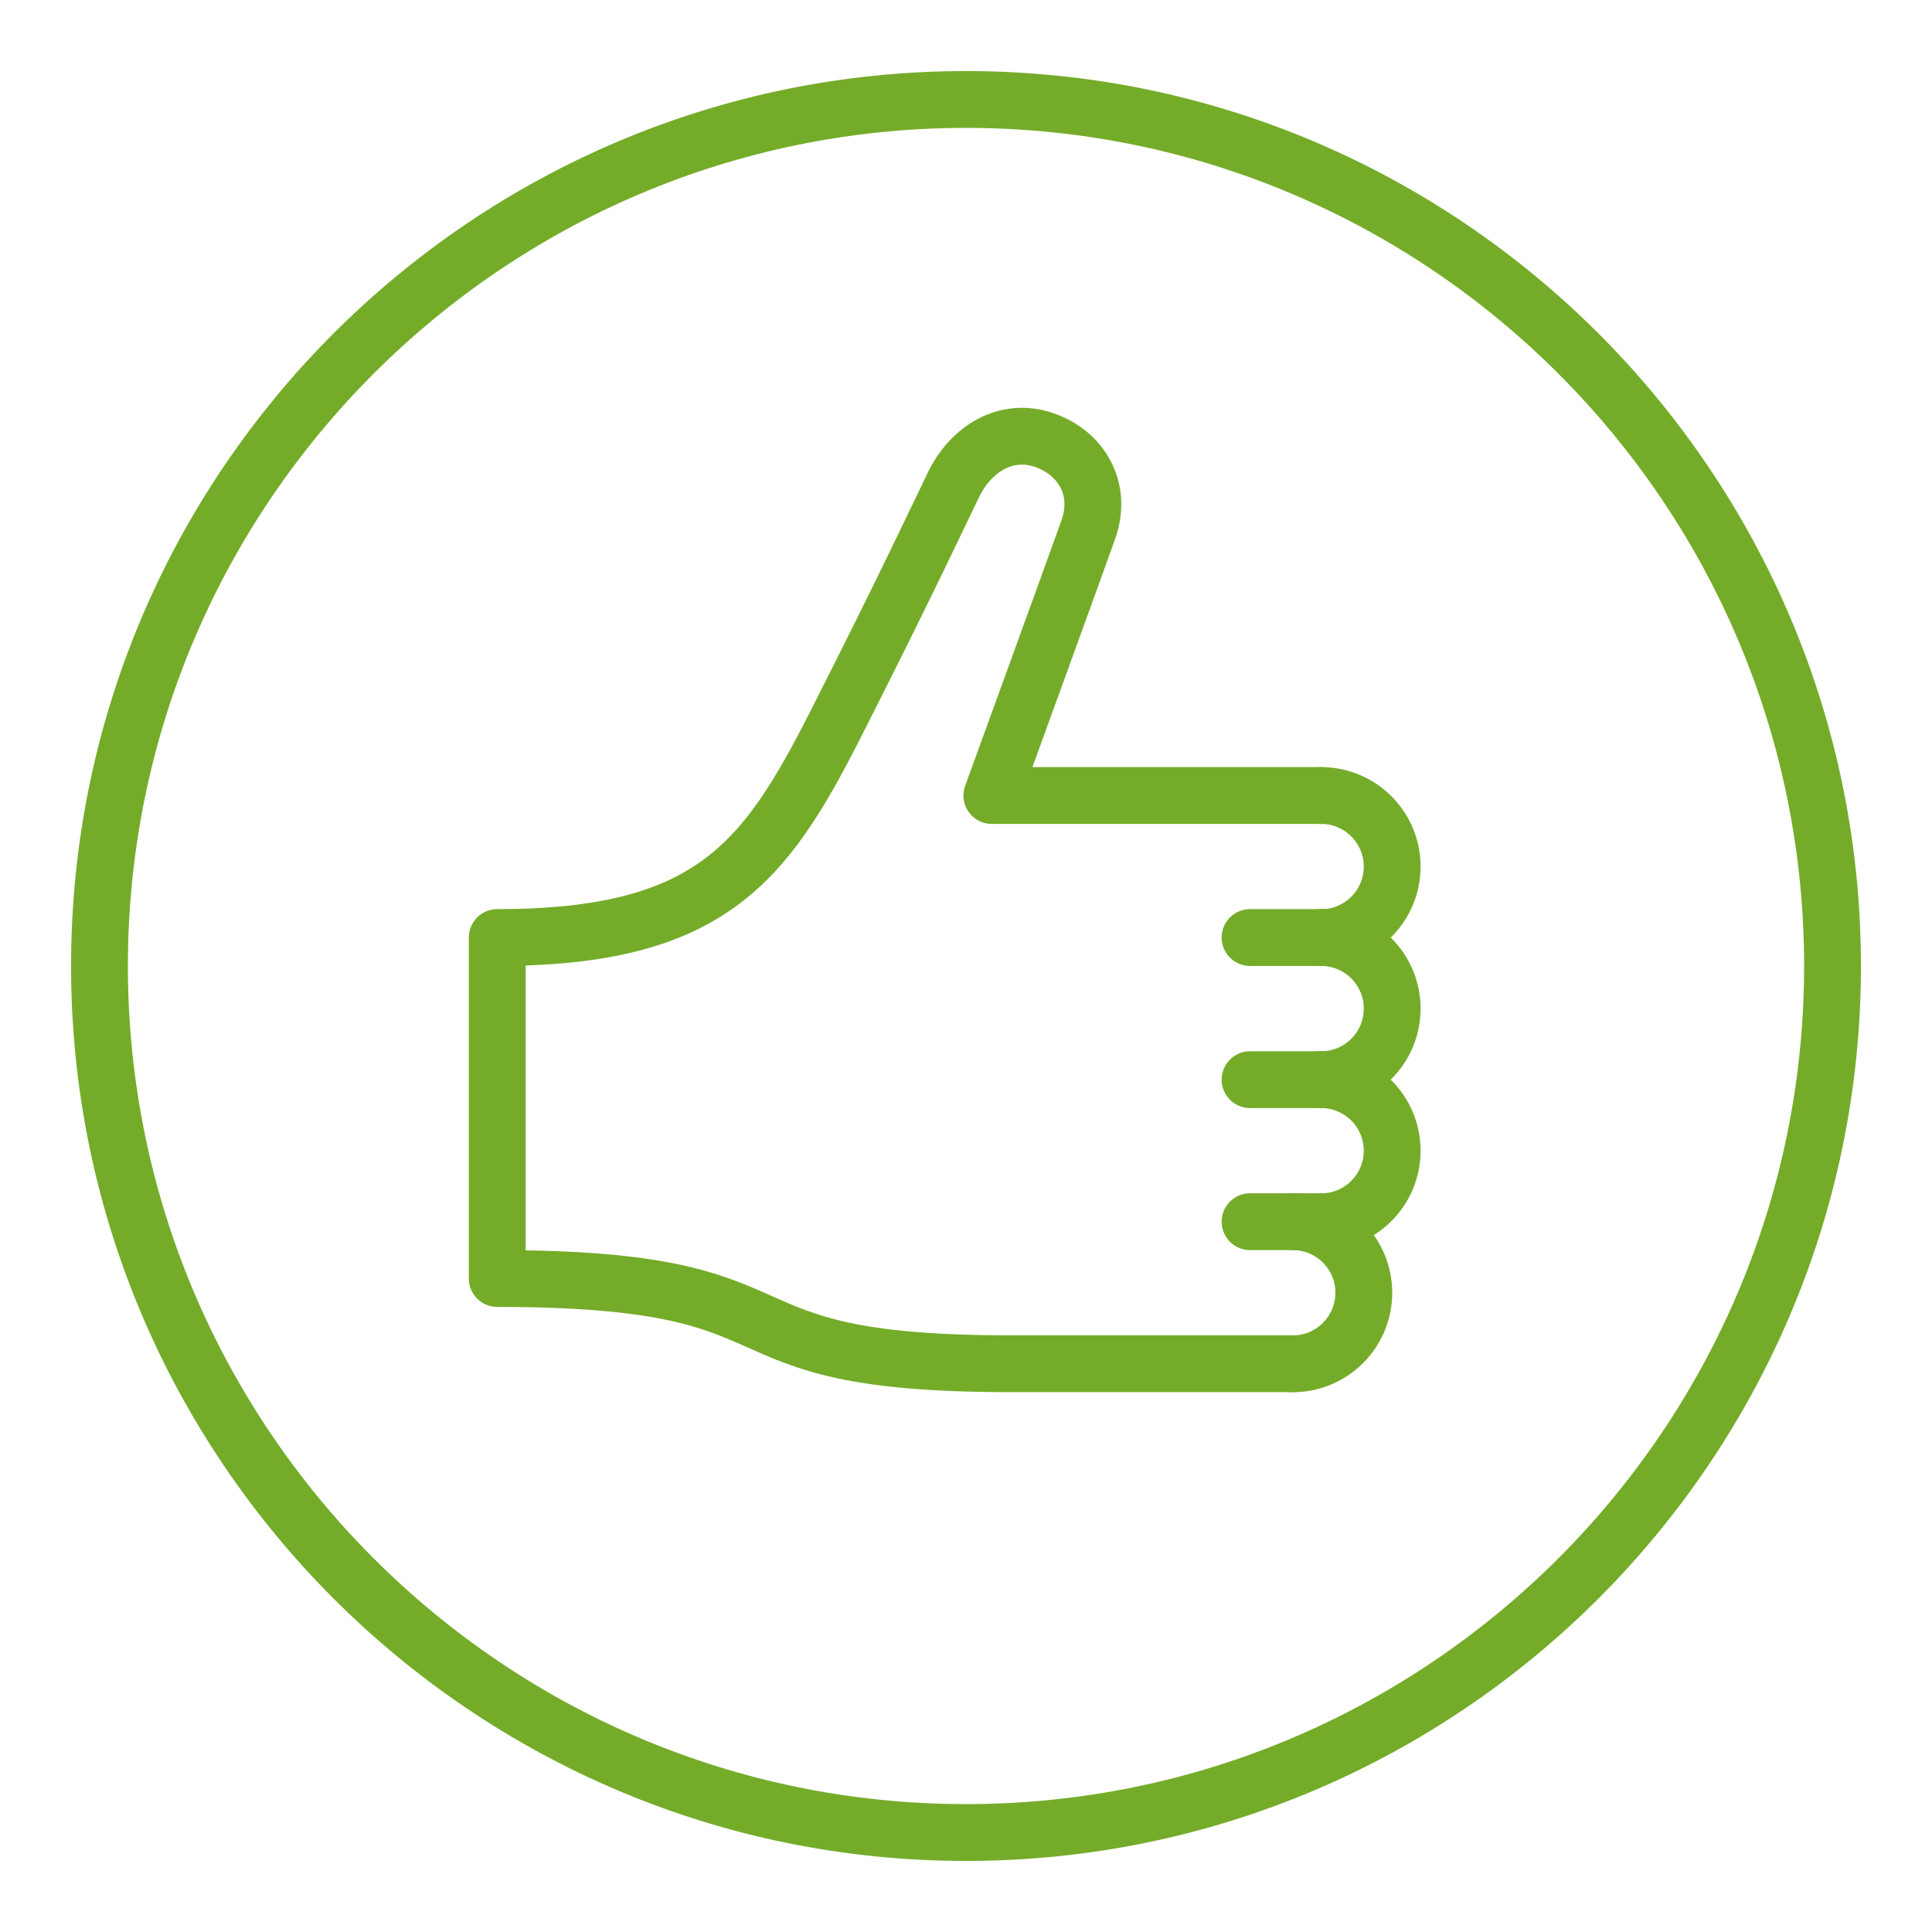
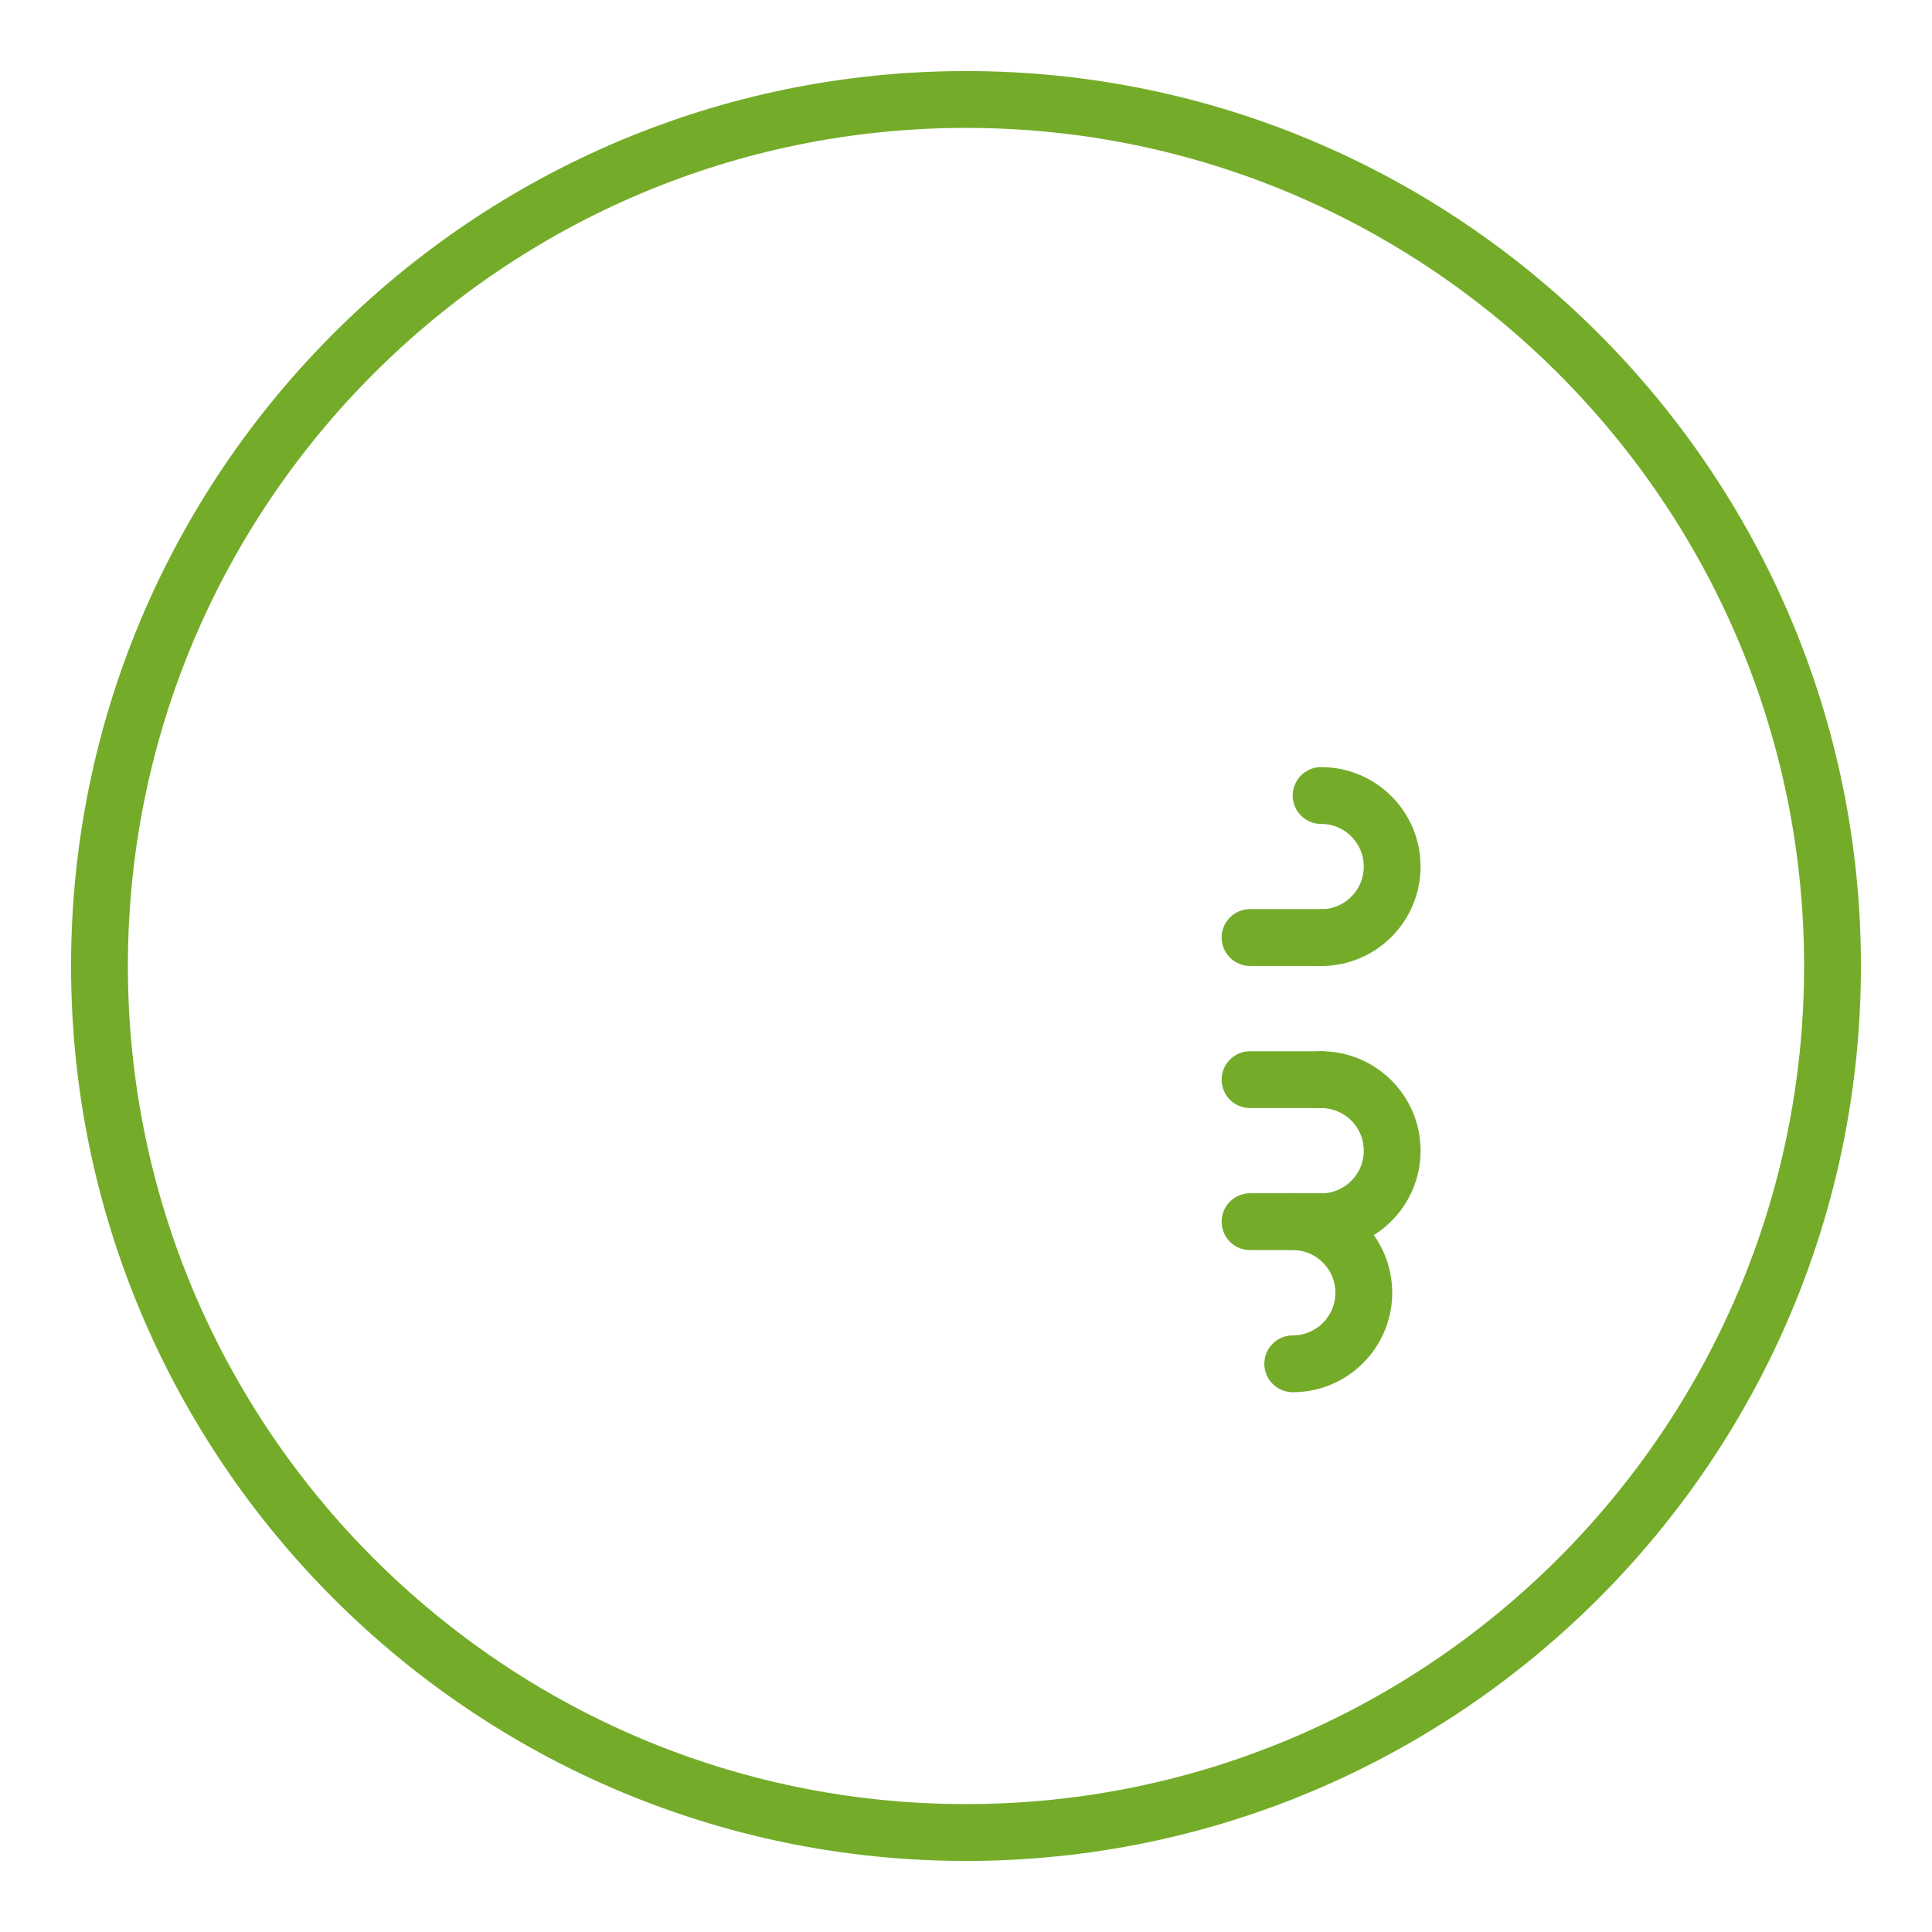
<svg xmlns="http://www.w3.org/2000/svg" version="1.1" x="0px" y="0px" viewBox="0 0 192.76 192.76" style="enable-background:new 0 0 192.76 192.76;" xml:space="preserve">
  <style type="text/css">
	.st0{fill:#74AC29;}
	.st1{fill:none;stroke:#74AC29;stroke-width:5.669;stroke-linecap:round;stroke-linejoin:round;stroke-miterlimit:10;}
</style>
  <g id="Hilfslinien">
</g>
  <g id="Ebene_2">
    <path class="st0" d="M7.09,96.38c0-49.24,40.06-89.29,89.29-89.29s89.29,40.06,89.29,89.29s-40.06,89.29-89.29,89.29   S7.09,145.61,7.09,96.38z M180,96.38c0-46.11-37.51-83.62-83.62-83.62S12.76,50.27,12.76,96.38S50.27,180,96.38,180   S180,142.49,180,96.38z" />
    <line class="st1" x1="124.72" y1="93.54" x2="131.81" y2="93.54" />
    <line class="st1" x1="124.72" y1="107.72" x2="131.81" y2="107.72" />
    <line class="st1" x1="124.72" y1="121.89" x2="131.81" y2="121.89" />
    <path class="st1" d="M131.81,79.37c3.91,0,7.09,3.17,7.09,7.09c0,3.91-3.17,7.09-7.09,7.09" />
-     <path class="st1" d="M131.81,93.54c3.91,0,7.09,3.17,7.09,7.09c0,3.91-3.17,7.09-7.09,7.09" />
    <path class="st1" d="M131.81,107.72c3.91,0,7.09,3.17,7.09,7.09c0,3.91-3.17,7.09-7.09,7.09" />
    <path class="st1" d="M128.98,121.89c3.91,0,7.09,3.17,7.09,7.09c0,3.91-3.17,7.09-7.09,7.09" />
-     <path class="st1" d="M131.81,79.37H98.96v0c0,0,8.15-22.39,9.62-26.52c1.47-4.13-0.76-7.73-4.47-8.97   c-3.71-1.24-7.22,0.87-8.97,4.47c-1.71,3.52-4.92,10.42-11.8,23.97c-6.98,13.73-12.47,21.22-33.73,21.22v34.02   c32.6,0,19.84,8.5,51.02,8.5h28.35" />
  </g>
</svg>